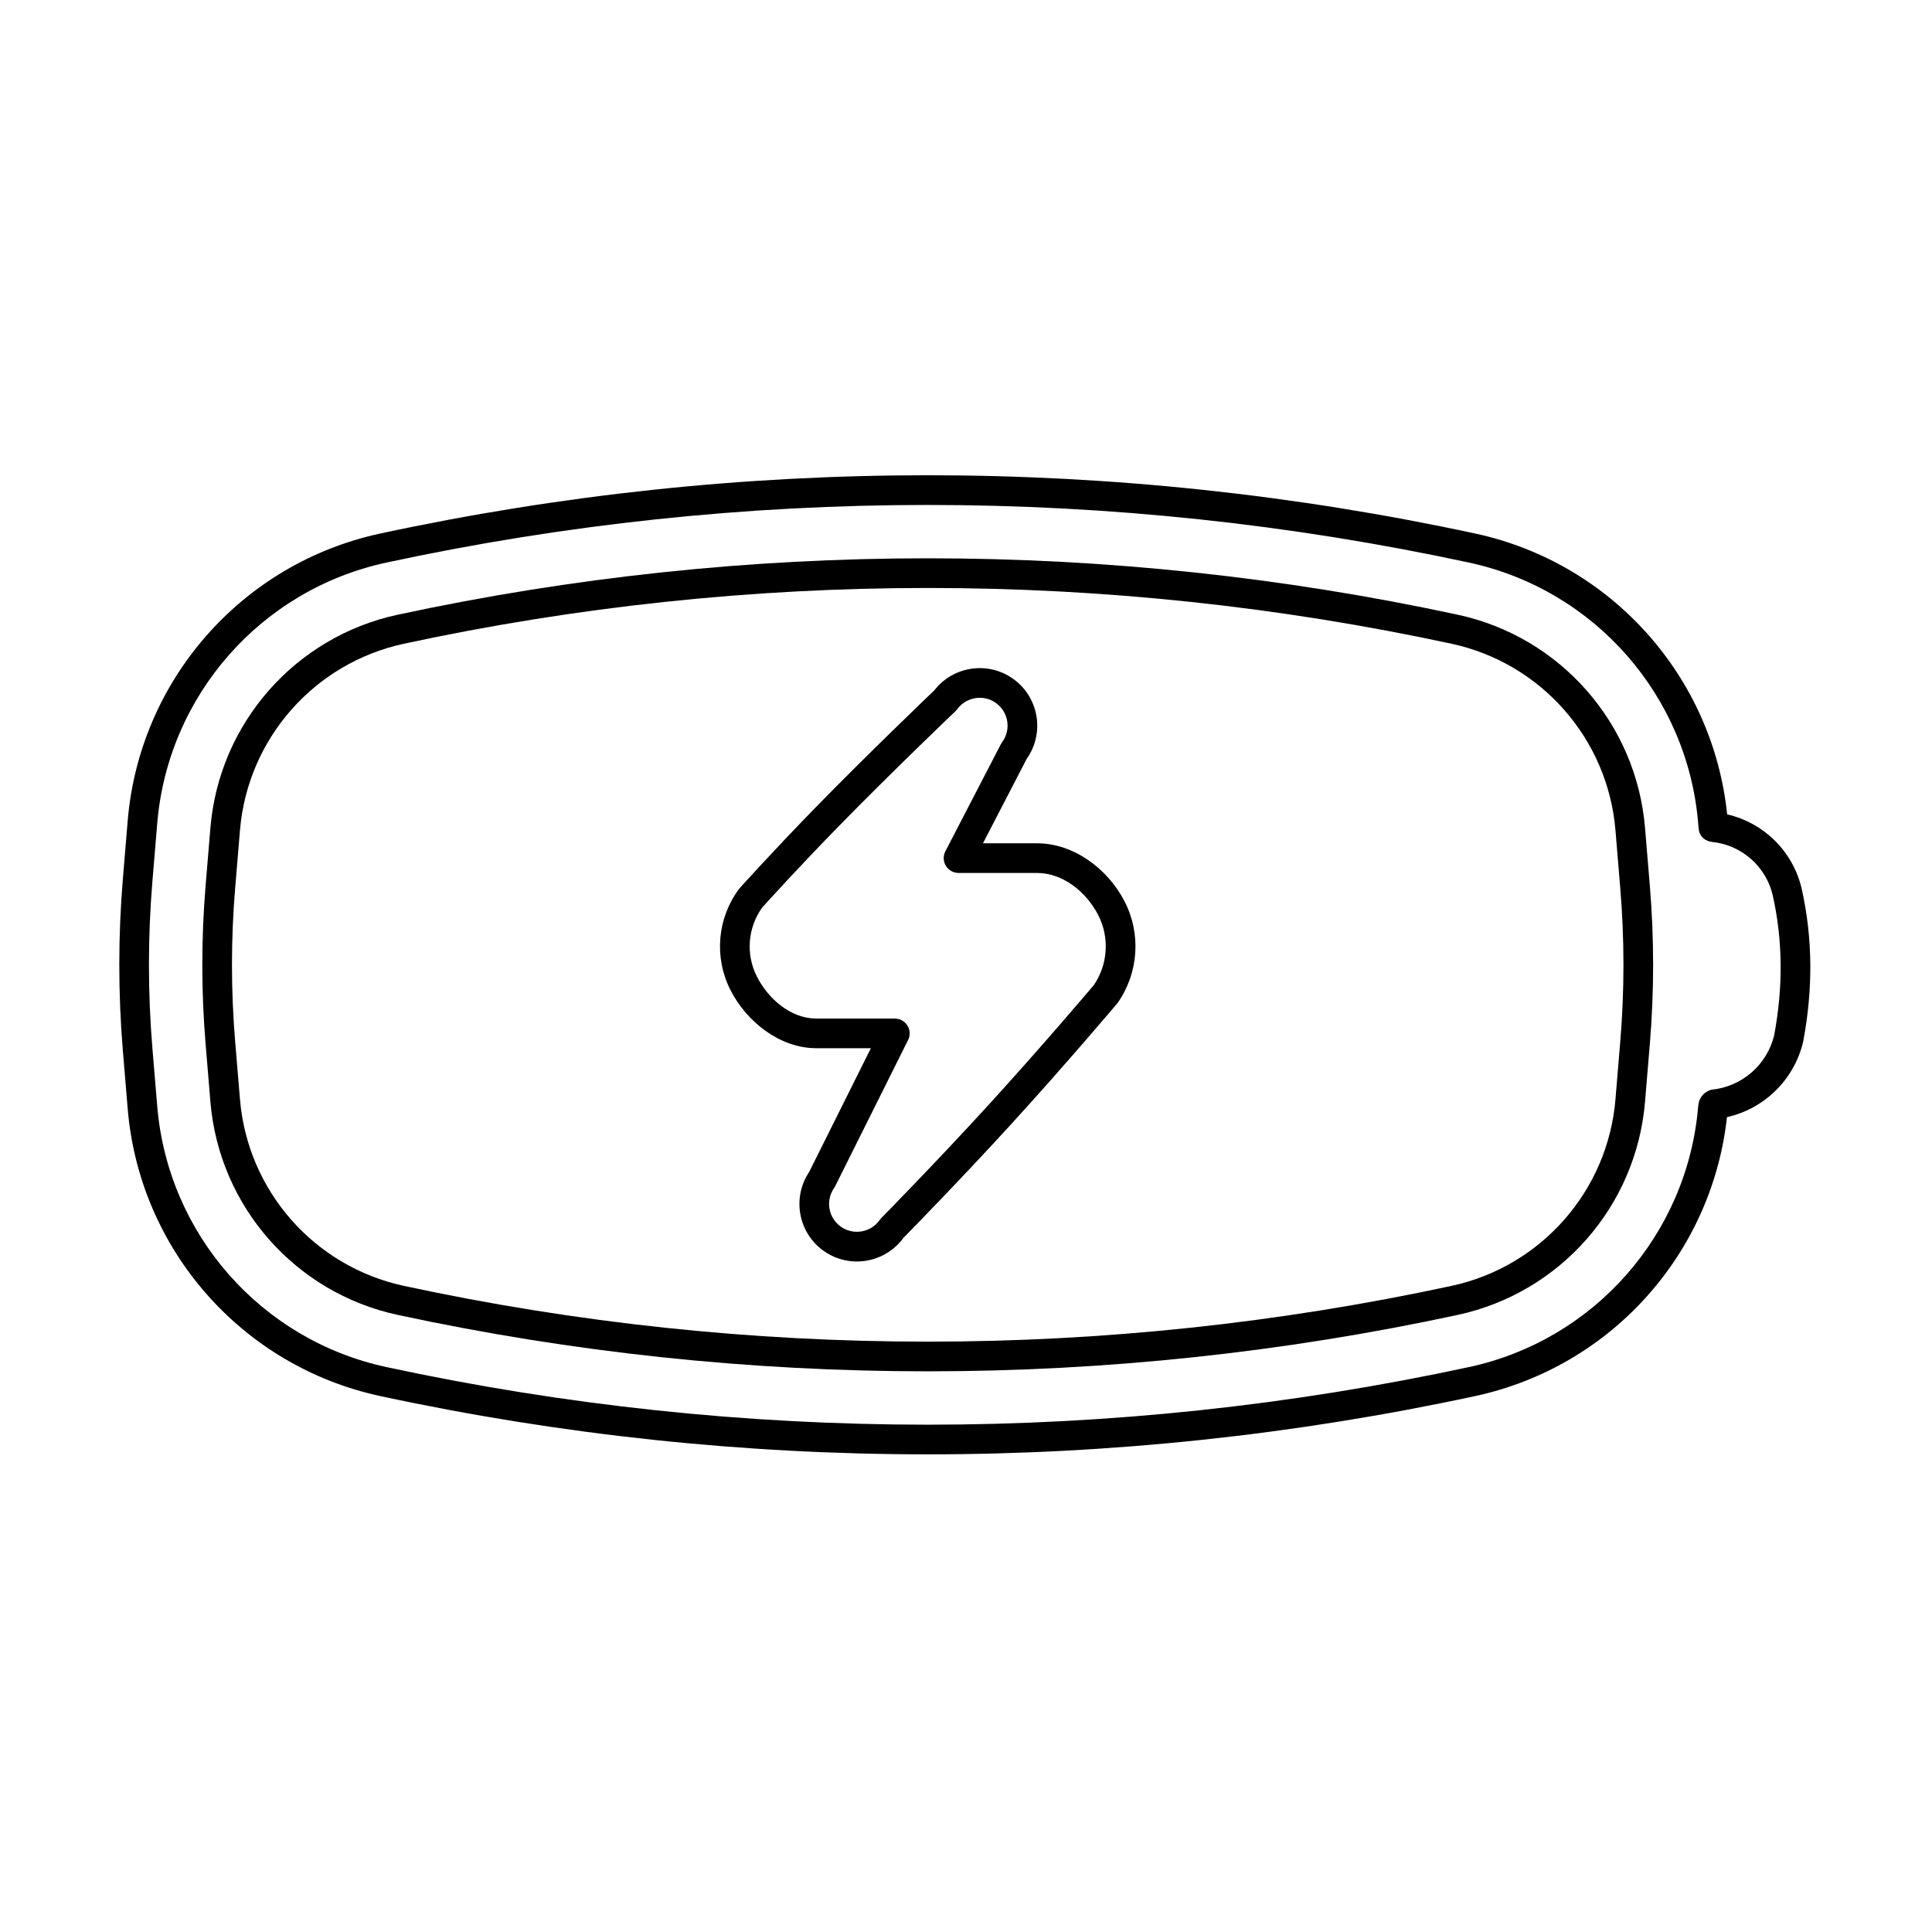
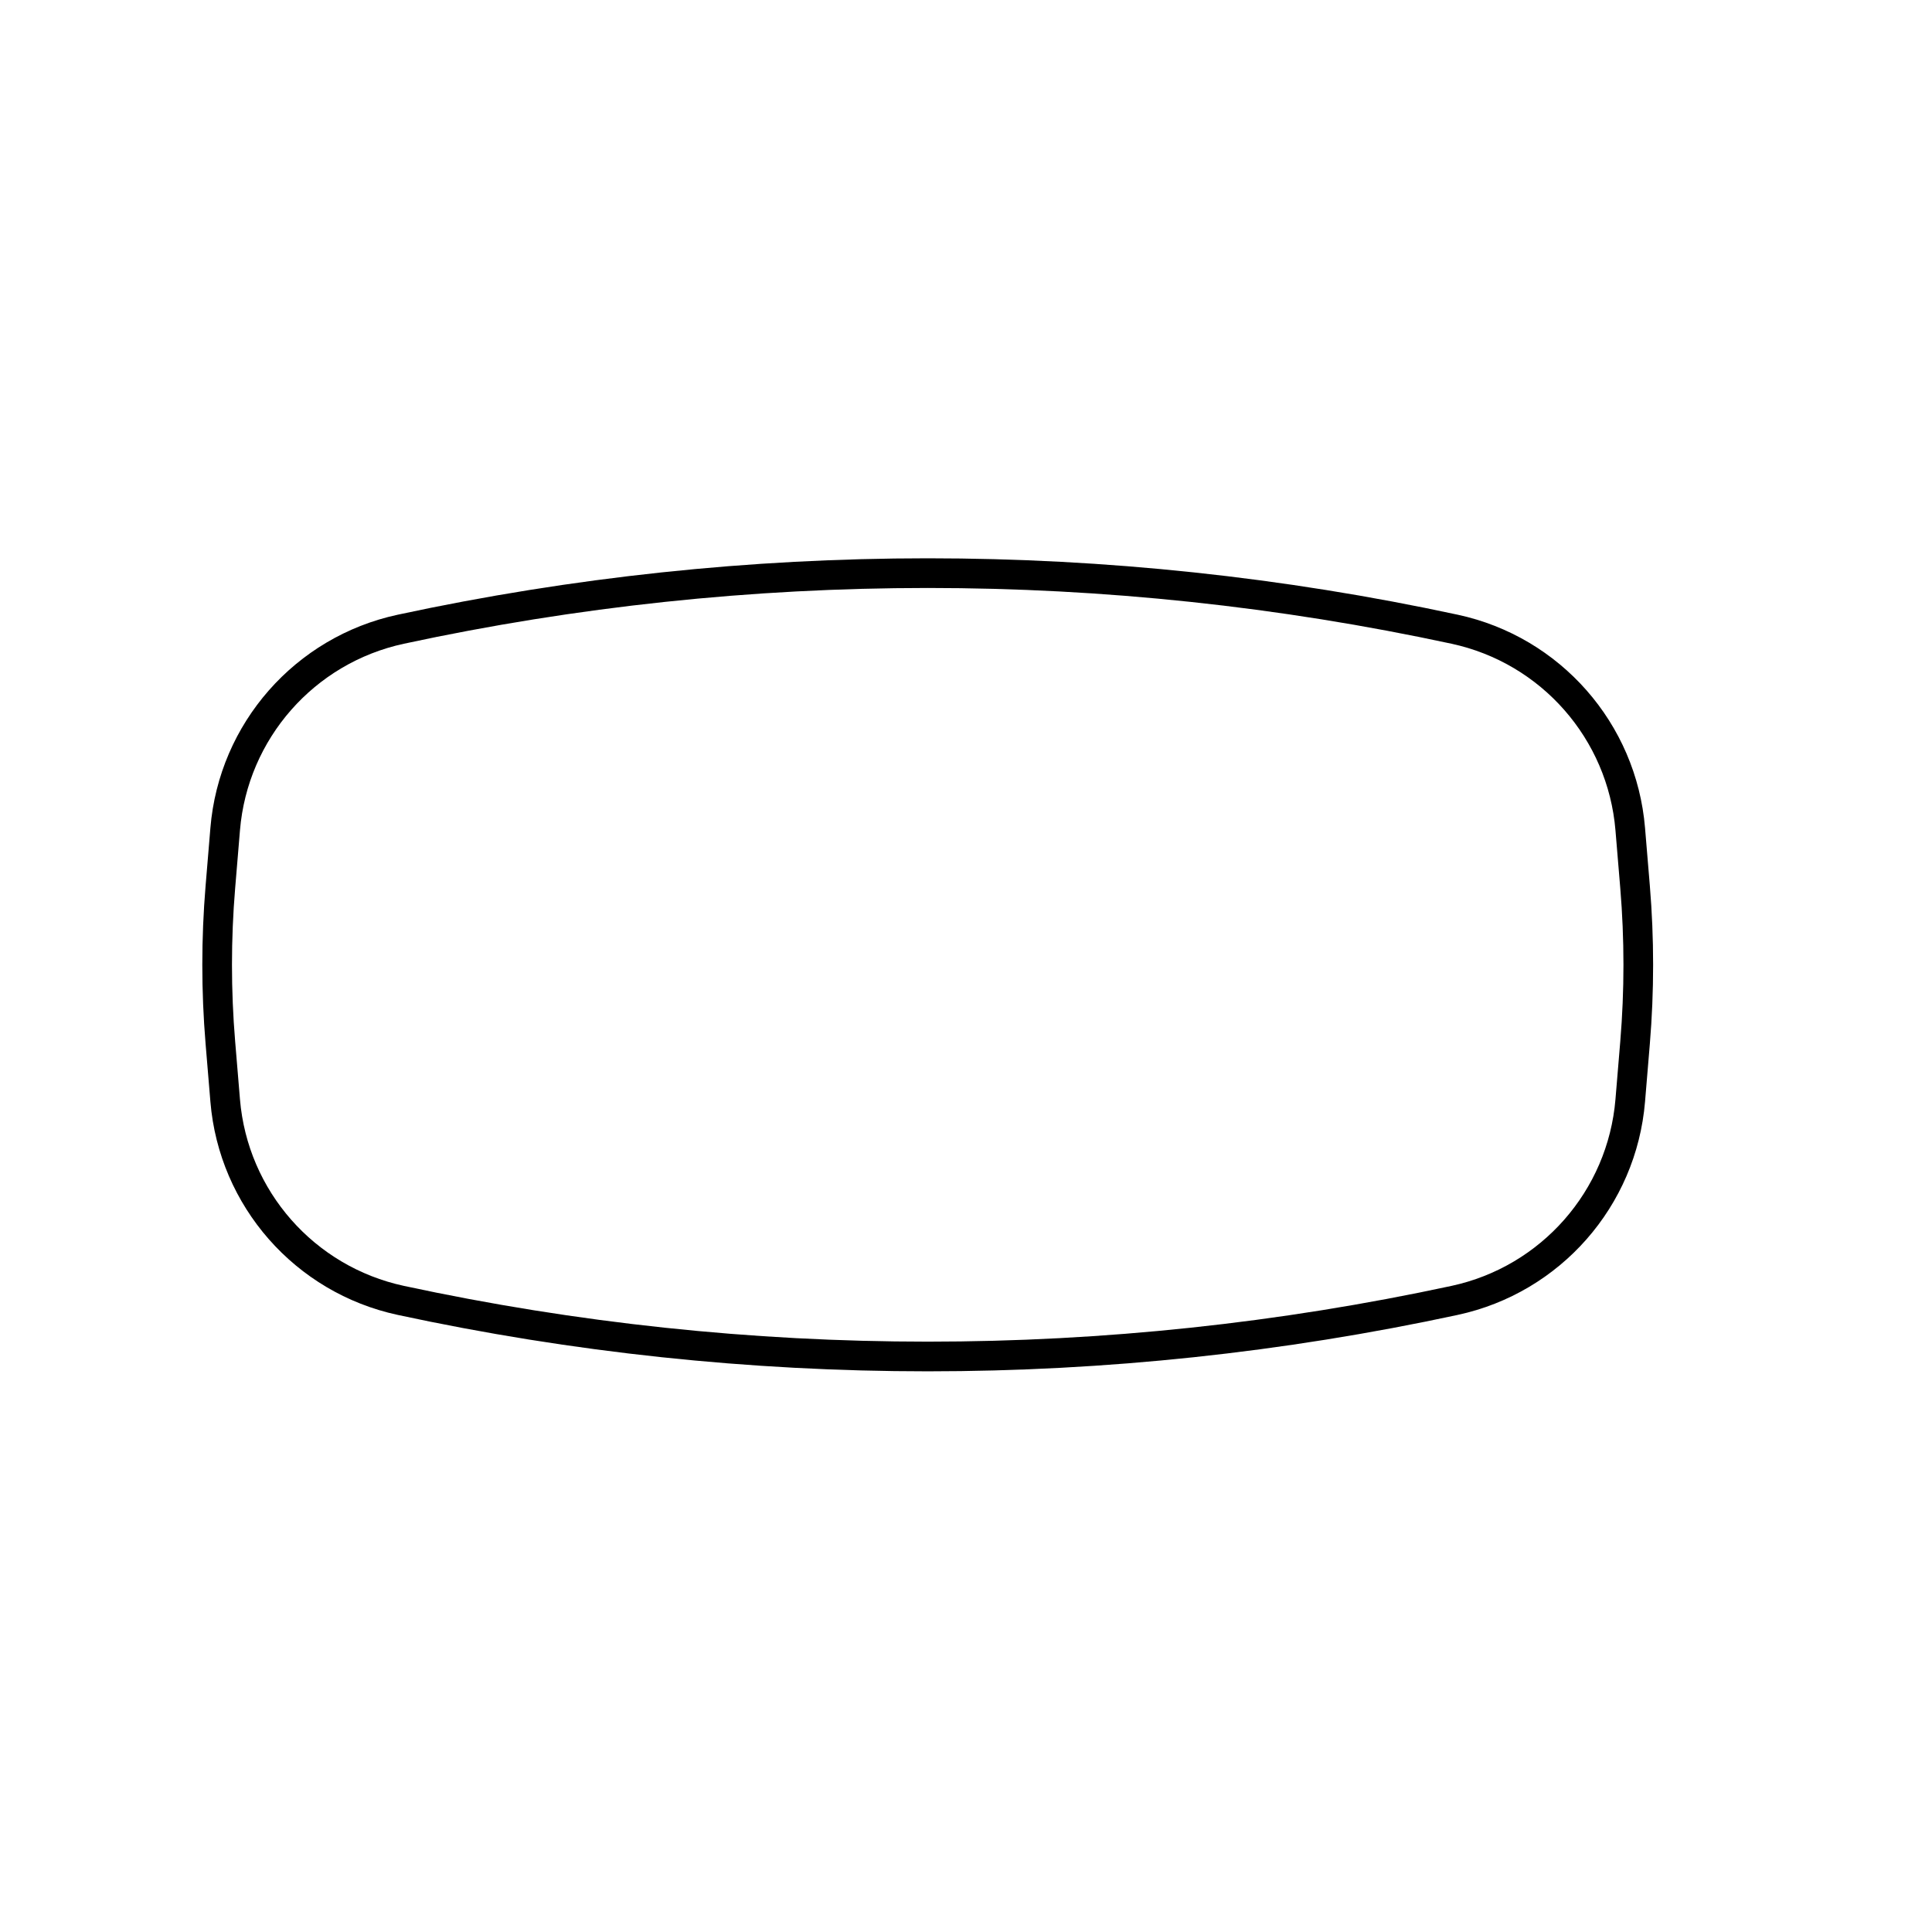
<svg xmlns="http://www.w3.org/2000/svg" fill="#000000" width="800px" height="800px" version="1.1" viewBox="144 144 512 512">
  <g fill-rule="evenodd">
    <path d="m530.31 492.46c27.176-5.852 47.34-28.789 49.641-56.492l1.277-15.363c1.156-13.926 1.156-27.922 0-41.848l-1.277-15.359c-2.301-27.703-22.465-50.641-49.641-56.492-92.574-19.934-188.33-19.934-280.91 0-27.176 5.852-47.34 28.789-49.641 56.492l-1.277 15.363c-1.156 13.922-1.156 27.922 0 41.848l1.277 15.363c2.301 27.703 22.465 50.641 49.641 56.492 92.574 19.934 188.33 19.934 280.91 0zm-1.656-7.684c-91.484 19.699-186.11 19.699-277.6 0-23.793-5.121-41.445-25.207-43.461-49.457l-1.277-15.363c-1.121-13.492-1.121-27.055 0-40.543l1.277-15.363c2.016-24.254 19.668-44.336 43.461-49.457 91.484-19.699 186.11-19.699 277.6 0 23.793 5.121 41.445 25.207 43.461 49.457l1.277 15.359c1.121 13.492 1.121 27.055 0 40.547l-1.277 15.363c-2.016 24.254-19.668 44.336-43.461 49.457z" />
-     <path d="m601.66 440.06c9.809-2.207 17.77-9.824 20.18-19.93 0.016-0.062 0.027-0.125 0.039-0.188 2.551-13.594 2.594-27.074-0.445-40.551-0.004-0.016-0.008-0.035-0.012-0.051-2.363-9.879-10.129-17.328-19.707-19.52-3.797-36.566-30.703-66.66-66.773-74.43-95.629-20.59-194.54-20.59-290.17 0-36.645 7.891-63.836 38.824-66.938 76.184-0.449 5.406-0.883 10.621-1.277 15.363-1.258 15.137-1.258 30.352 0 45.492 0.395 4.738 0.828 9.953 1.277 15.359 3.106 37.355 30.293 68.293 66.938 76.184 95.629 20.594 194.54 20.594 290.17 0 35.902-7.731 62.727-37.578 66.719-73.914zm-4.019-7.297s-3.285 0.613-3.598 4.379c-2.816 33.906-27.496 61.988-60.758 69.148-94.535 20.355-192.32 20.355-286.86 0-33.262-7.16-57.941-35.242-60.758-69.148-0.449-5.406-0.883-10.621-1.277-15.359-1.223-14.703-1.223-29.484 0-44.191 0.391-4.738 0.828-9.957 1.277-15.363 2.816-33.906 27.496-61.984 60.758-69.145 94.535-20.355 192.32-20.355 286.86 0 33.262 7.16 57.941 35.238 60.758 69.145l0.105 1.27c0.285 3.438 3.66 3.629 3.531 3.617 7.734 0.77 14.242 6.352 16.09 14.035 2.785 12.363 2.731 24.73 0.41 37.203-1.926 7.914-8.605 13.629-16.539 14.414z" />
-     <path d="m374.79 421.79-16.359 32.805c-4.602 6.863-2.875 16.203 3.938 20.965 6.805 4.758 16.16 3.176 21.035-3.496 1.844-1.875 15.453-15.77 28.828-30.434 14.258-15.629 27.75-31.59 27.75-31.59 0.078-0.094 0.152-0.188 0.223-0.285 5.57-7.969 6.246-18.375 1.754-27-4.473-8.586-13.453-15.273-23.133-15.273h-14.332l11.594-22.387c4.769-6.734 3.293-16.102-3.379-21.043-6.672-4.941-16.059-3.617-21.117 2.91-2.047 1.953-17.762 17.008-31.336 30.902-11.023 11.285-20.203 21.469-20.203 21.469-0.086 0.094-0.164 0.191-0.238 0.293-5.734 7.742-6.613 18.055-2.281 26.656 4.312 8.555 13.199 15.504 22.777 15.504h14.477zm9.871-2.176c0.609-1.219 0.543-2.664-0.176-3.824-0.715-1.156-1.98-1.863-3.34-1.863h-20.828c-6.719 0-12.734-5.18-15.758-11.18-2.961-5.883-2.402-12.918 1.438-18.25 1.18-1.316 9.742-10.758 19.887-21.141 14.465-14.809 31.379-30.945 31.379-30.945 0.164-0.156 0.312-0.324 0.445-0.504 2.422-3.273 7.047-3.961 10.32-1.539 3.273 2.426 3.961 7.051 1.539 10.32-0.125 0.168-0.234 0.344-0.332 0.531l-14.703 28.383c-0.629 1.219-0.582 2.676 0.133 3.848 0.715 1.172 1.988 1.891 3.359 1.891h20.797c6.836 0 13 4.984 16.156 11.043 3.106 5.957 2.676 13.129-1.094 18.668-1.395 1.656-14.09 16.613-27.465 31.273-14.297 15.668-28.852 30.457-28.852 30.457-0.156 0.156-0.293 0.328-0.422 0.504-2.336 3.34-6.938 4.152-10.277 1.82-3.34-2.332-4.152-6.938-1.82-10.273 0.113-0.16 0.211-0.328 0.297-0.5l19.312-38.73z" />
  </g>
</svg>